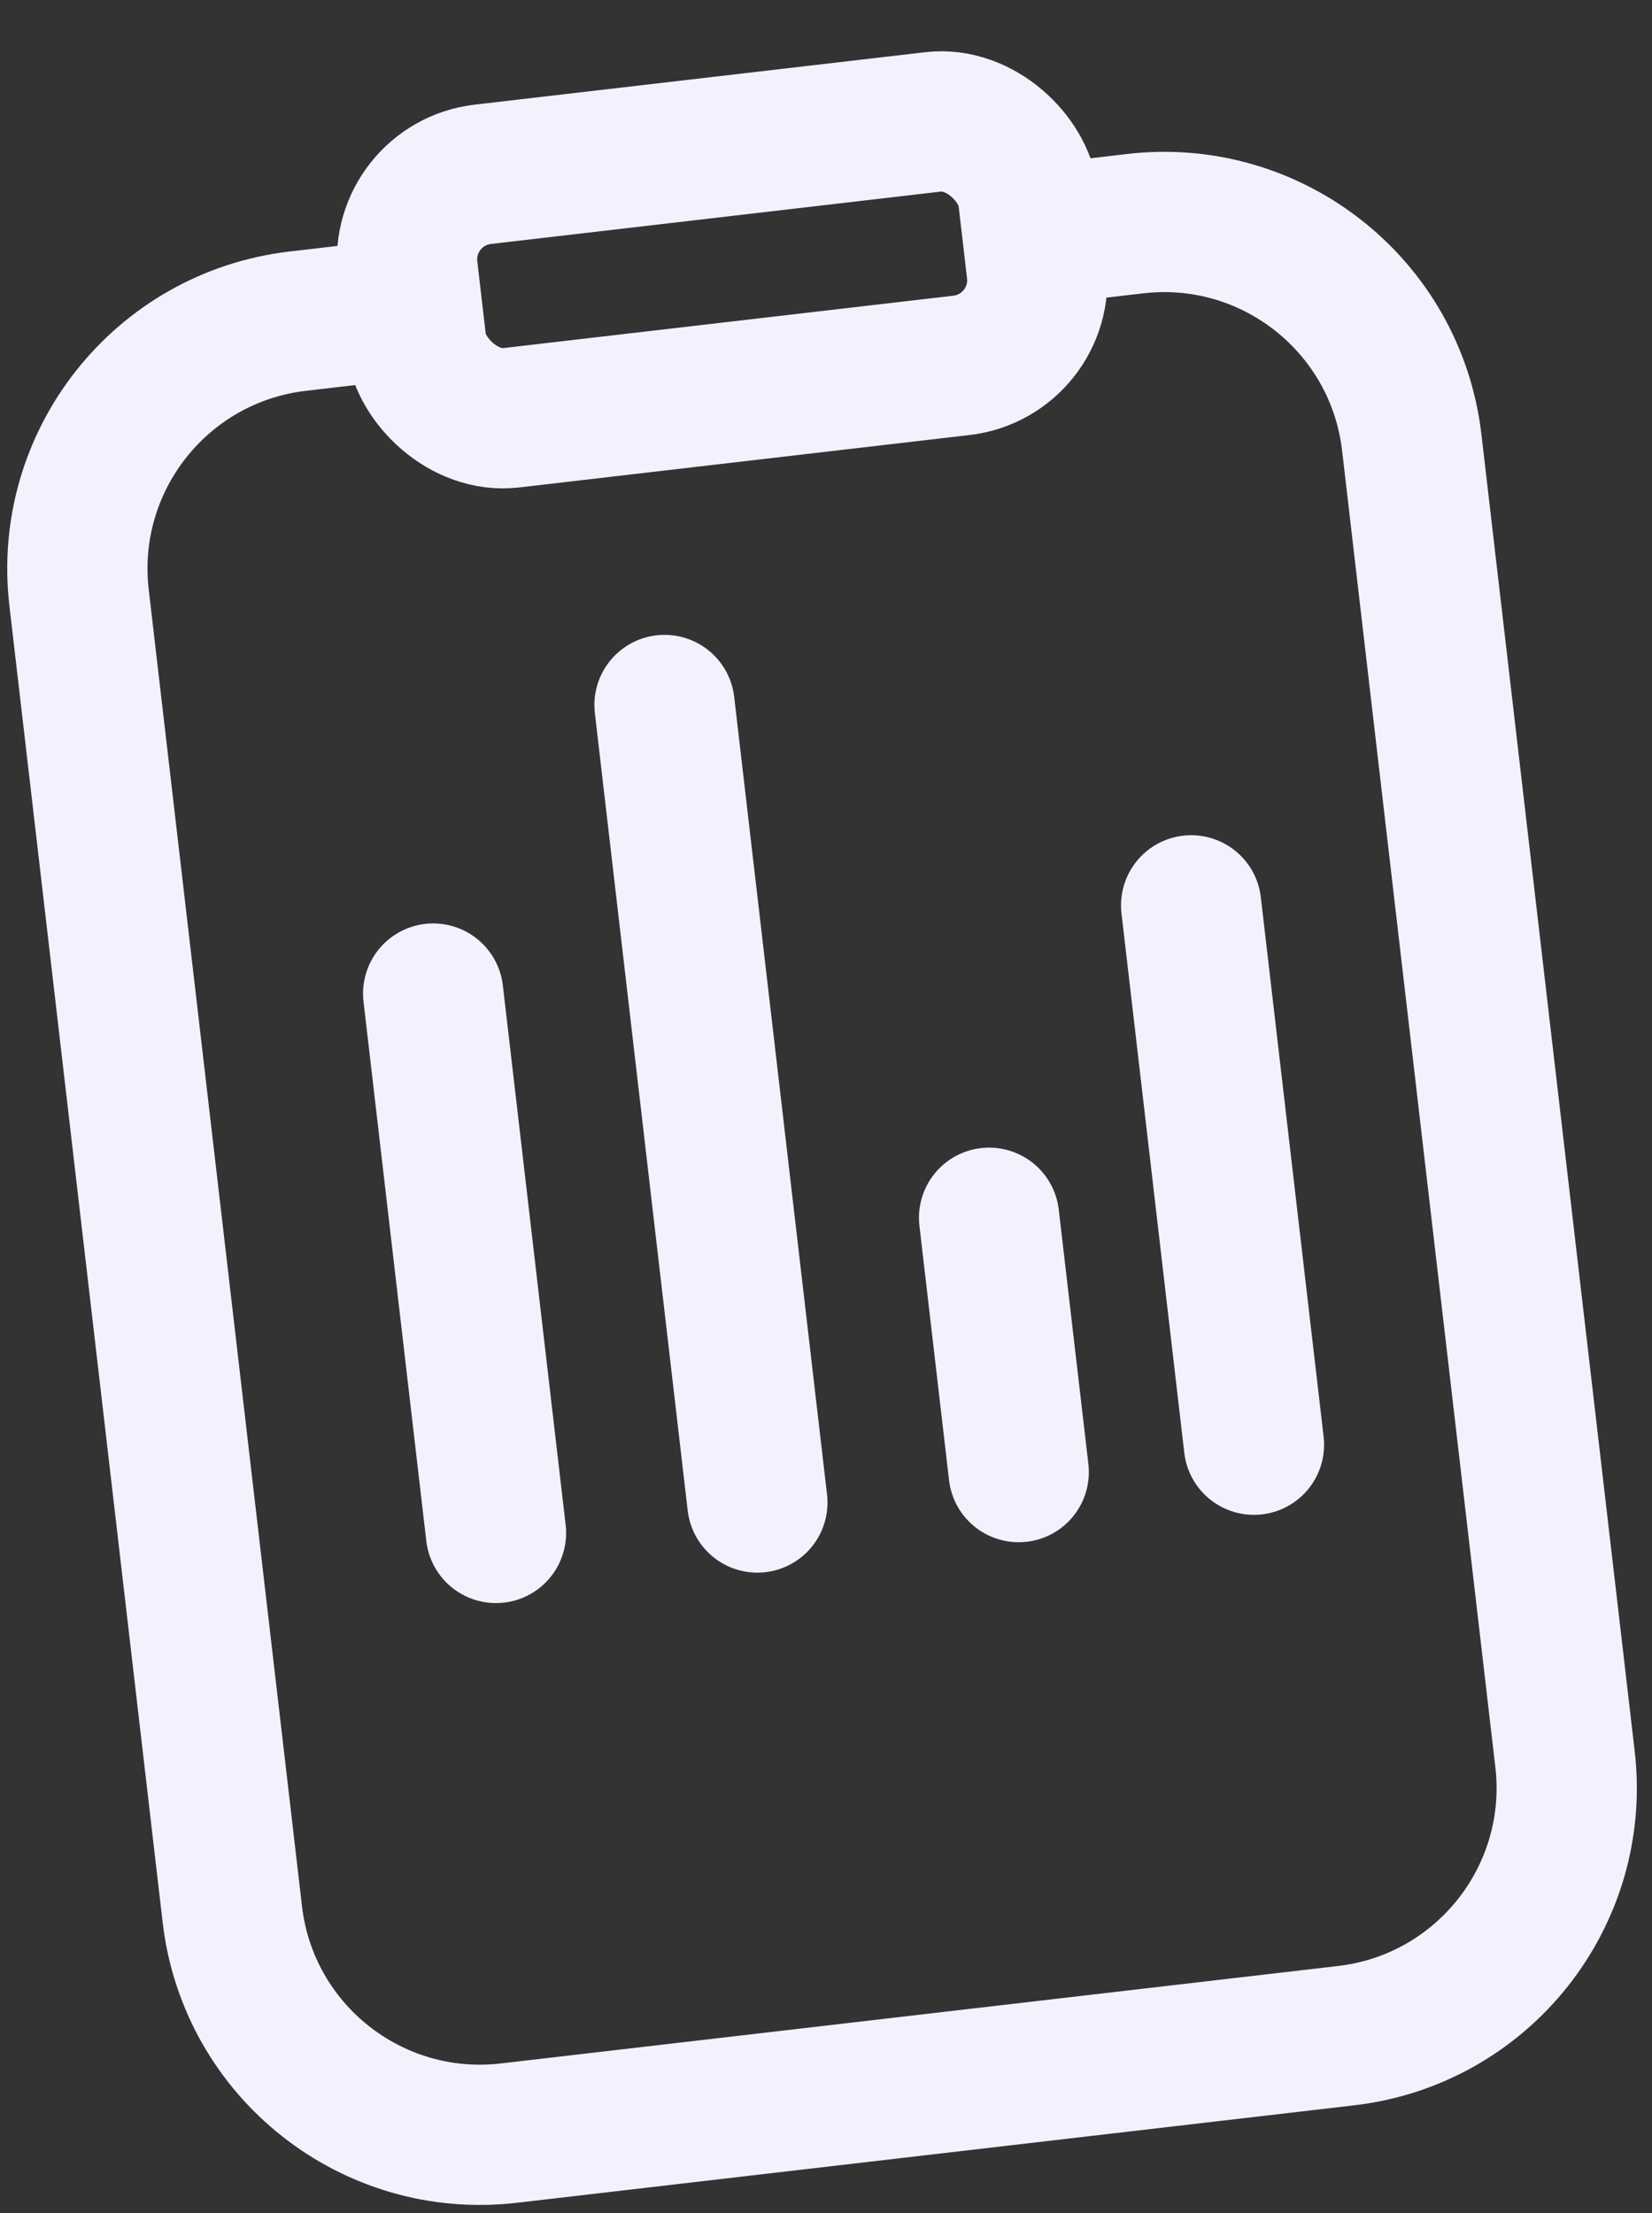
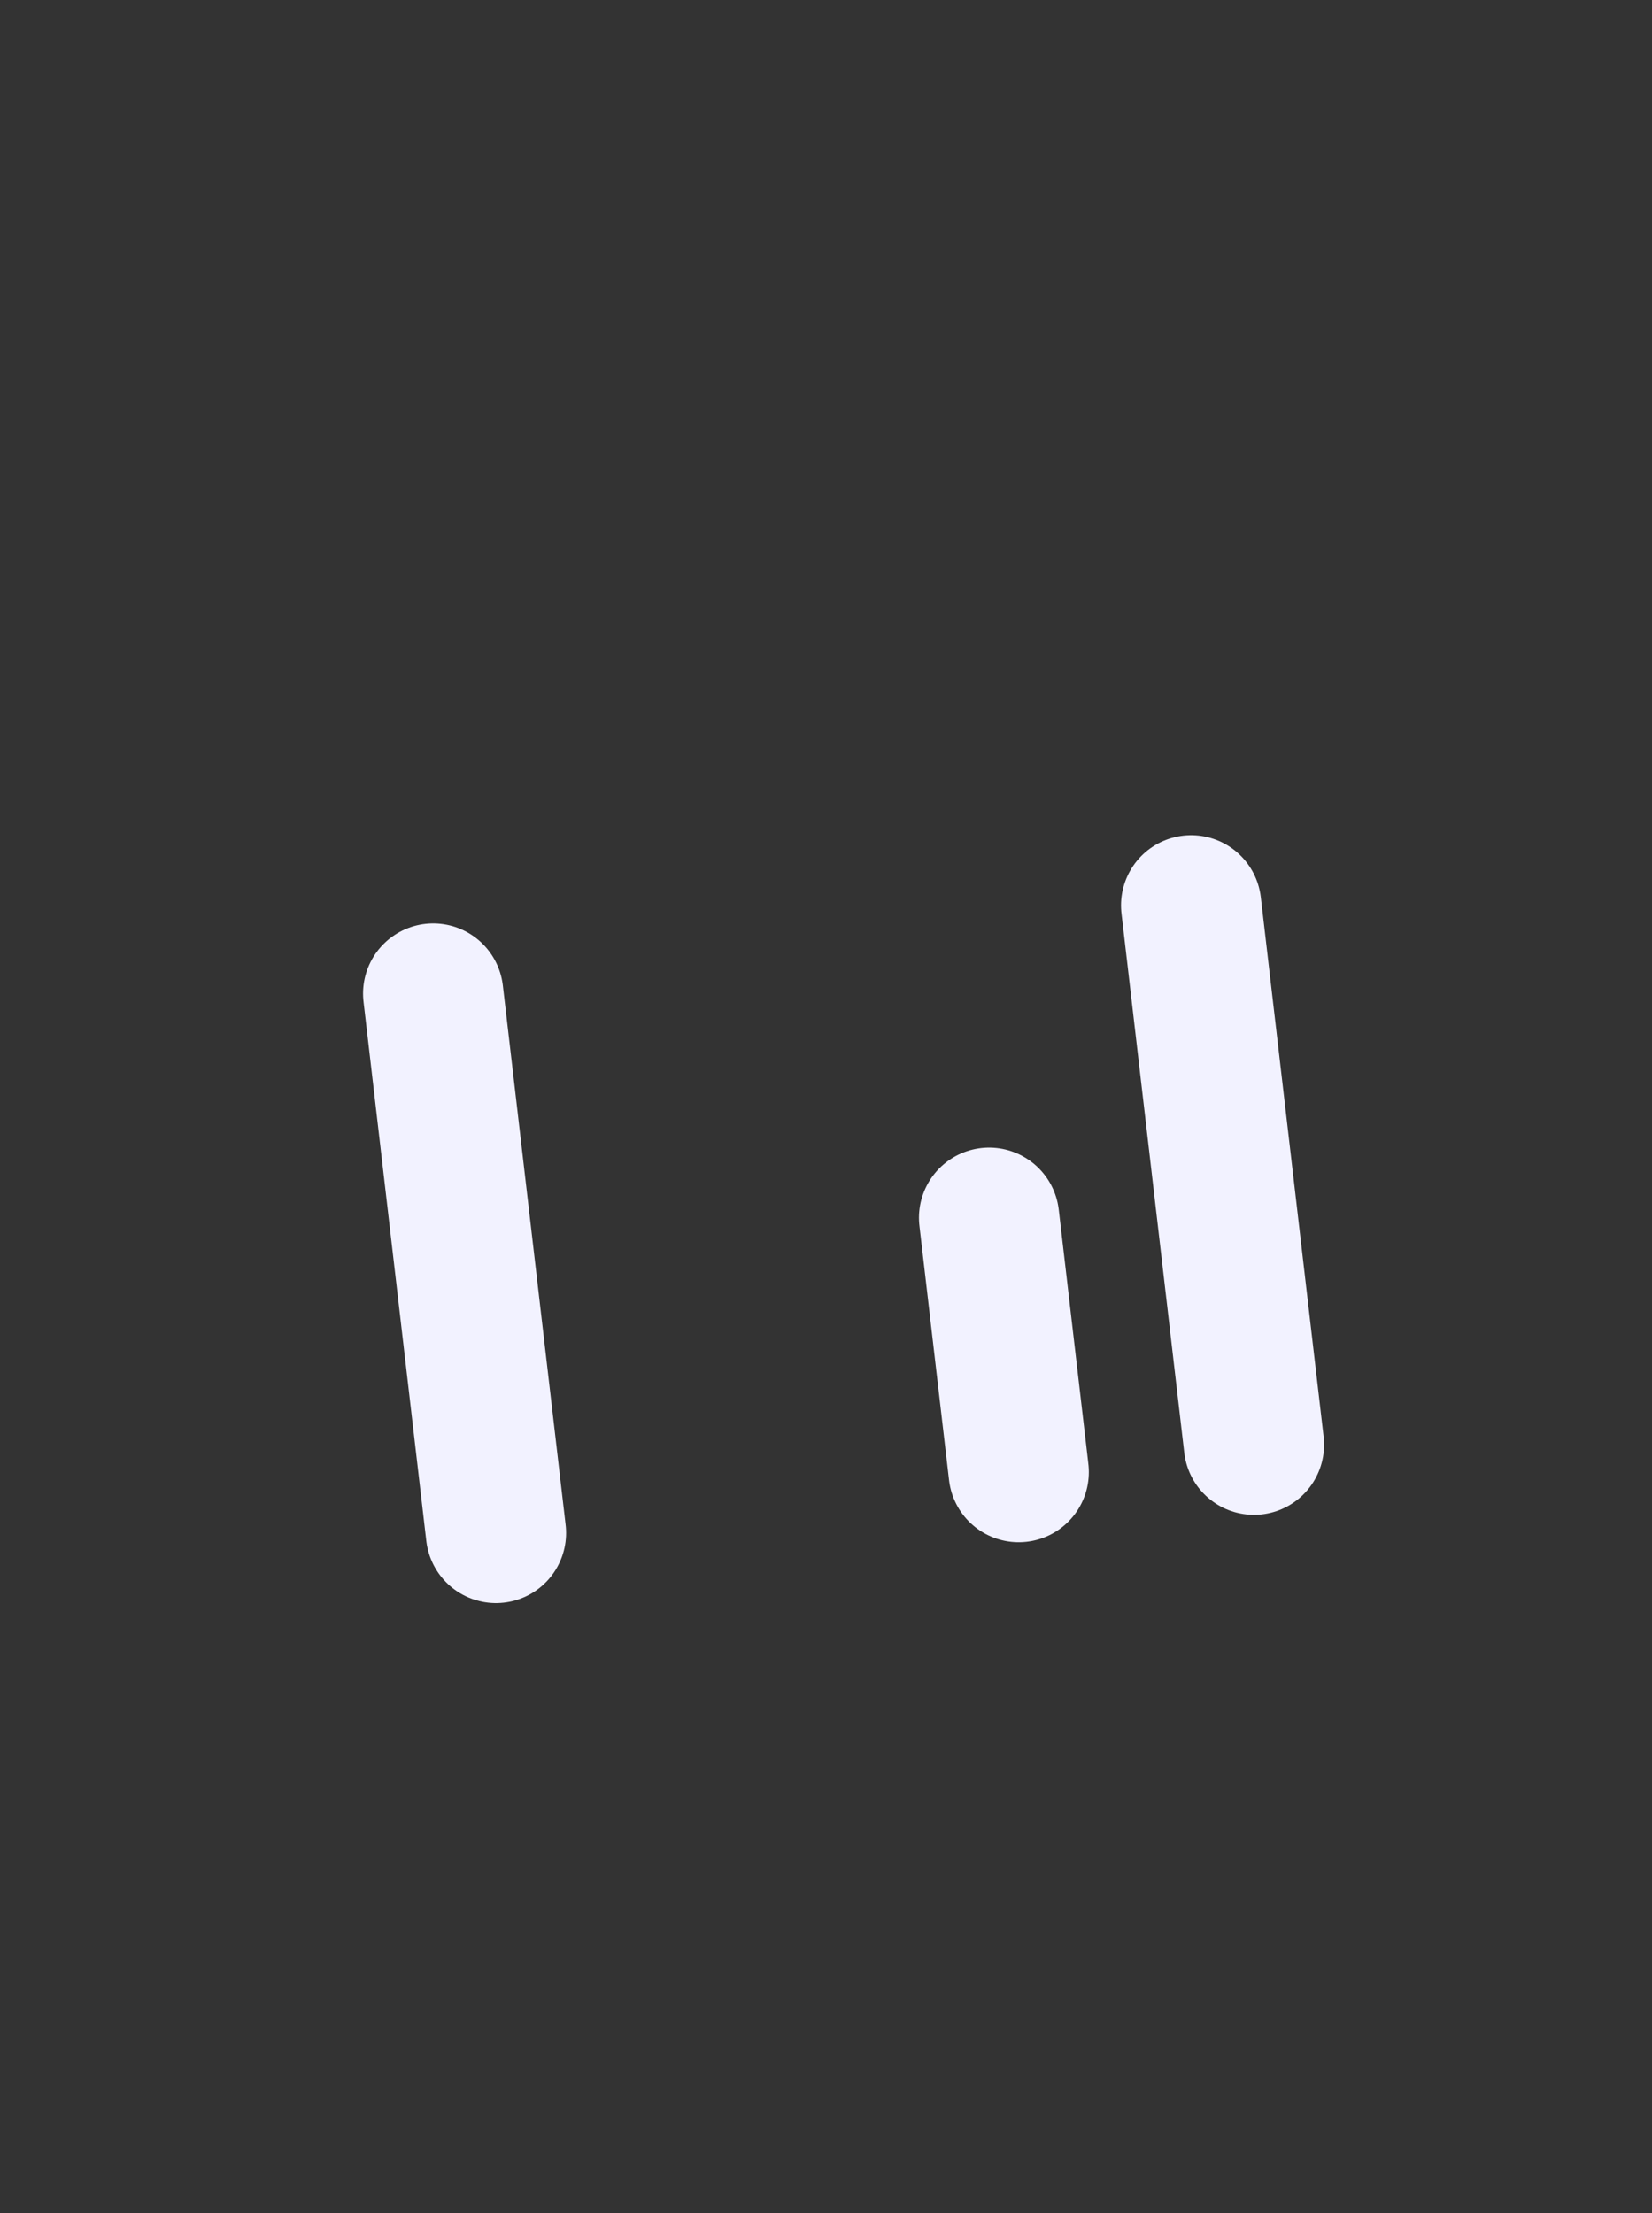
<svg xmlns="http://www.w3.org/2000/svg" width="106" height="142" viewBox="0 0 106 142" fill="none">
  <rect x="0" y="0" width="106" height="142" fill="#333333" stroke="none" />
-   <path d="M67.357 14.99L72.842 14.351C81.619 13.33 89.563 19.617 90.585 28.394L100.419 112.875C101.441 121.653 95.153 129.596 86.376 130.618L32.649 136.872C23.872 137.894 15.928 131.607 14.907 122.829L5.073 38.348C4.051 29.571 10.338 21.627 19.115 20.606L24.601 19.967" stroke="#F2F2FF" stroke-width="9" />
  <path d="M27.795 63.752L31.824 98.362" stroke="#F2F2FF" stroke-width="9" stroke-linecap="round" stroke-linejoin="round" />
  <path d="M76.43 58.091L80.459 92.701" stroke="#F2F2FF" stroke-width="9" stroke-linecap="round" stroke-linejoin="round" />
-   <path d="M42.639 45.236L48.596 96.409" stroke="#F2F2FF" stroke-width="9" stroke-linecap="round" stroke-linejoin="round" />
  <path d="M63.465 78.137L65.365 94.458" stroke="#F2F2FF" stroke-width="9" stroke-linecap="round" stroke-linejoin="round" />
-   <rect x="25.519" y="11.82" width="40.086" height="15.728" rx="5.5" transform="rotate(-6.64 25.519 11.82)" stroke="#F2F2FF" stroke-width="9" />
</svg>